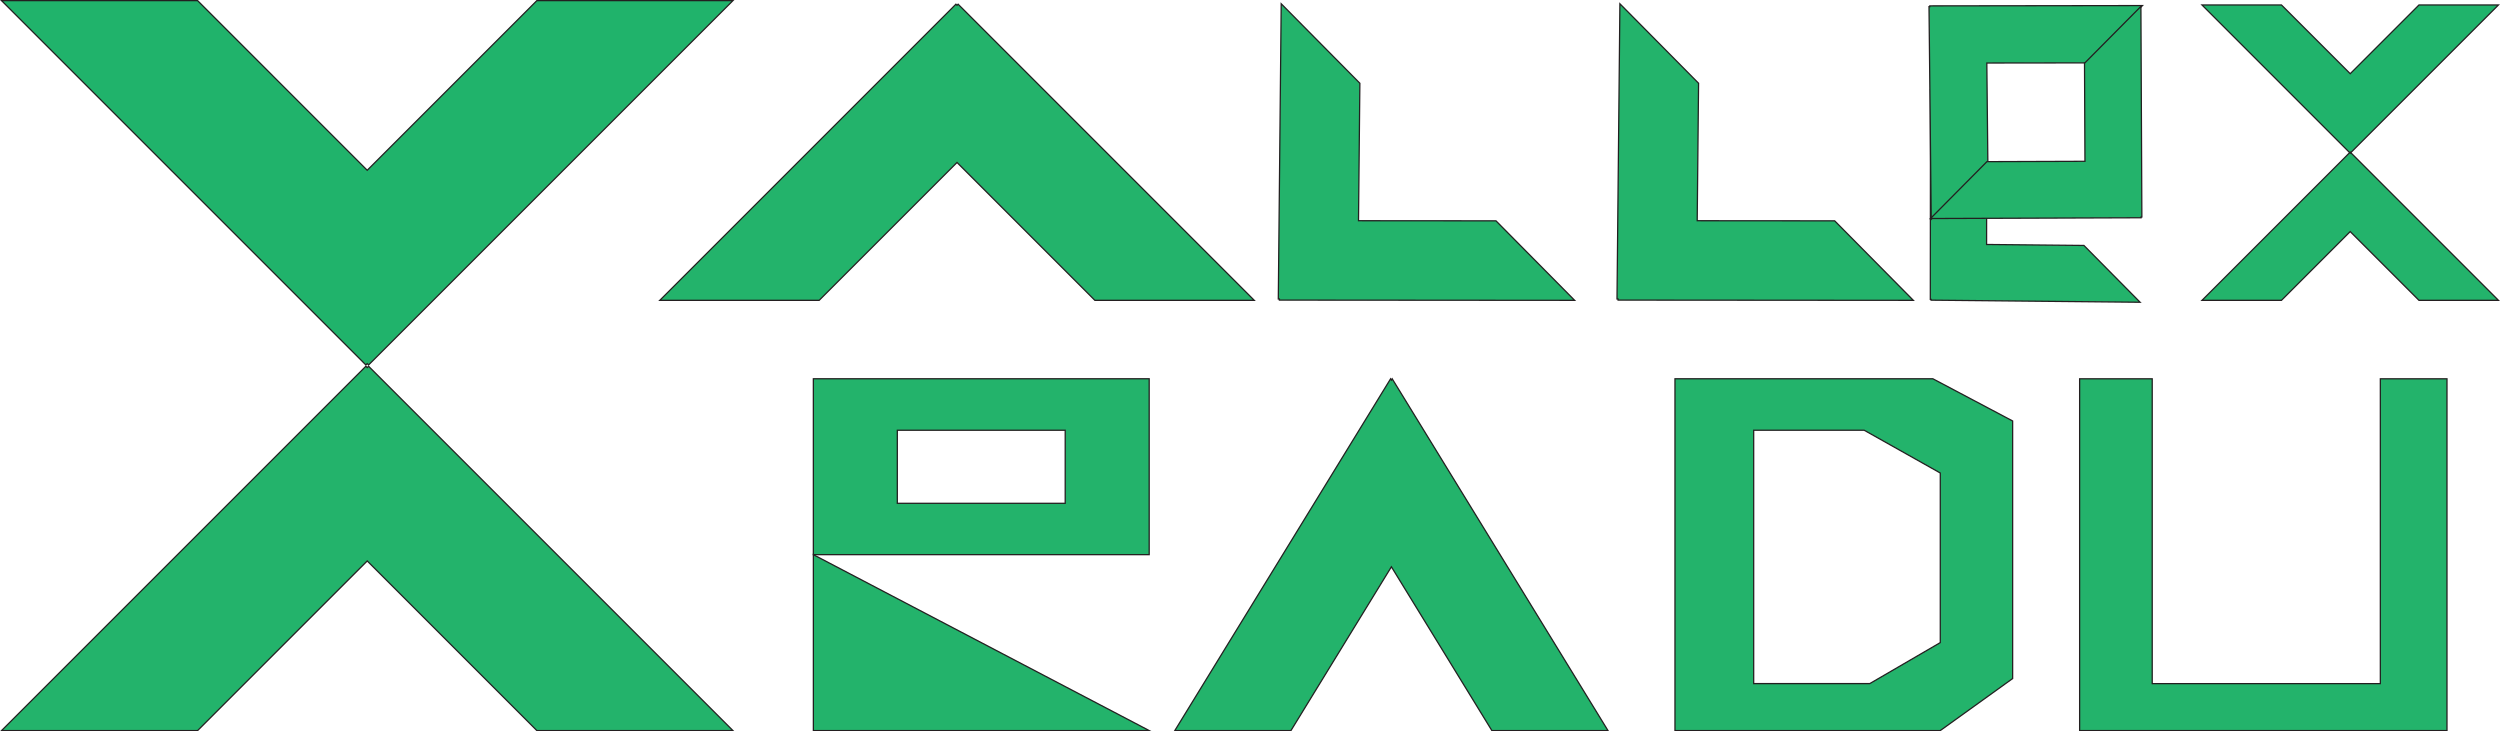
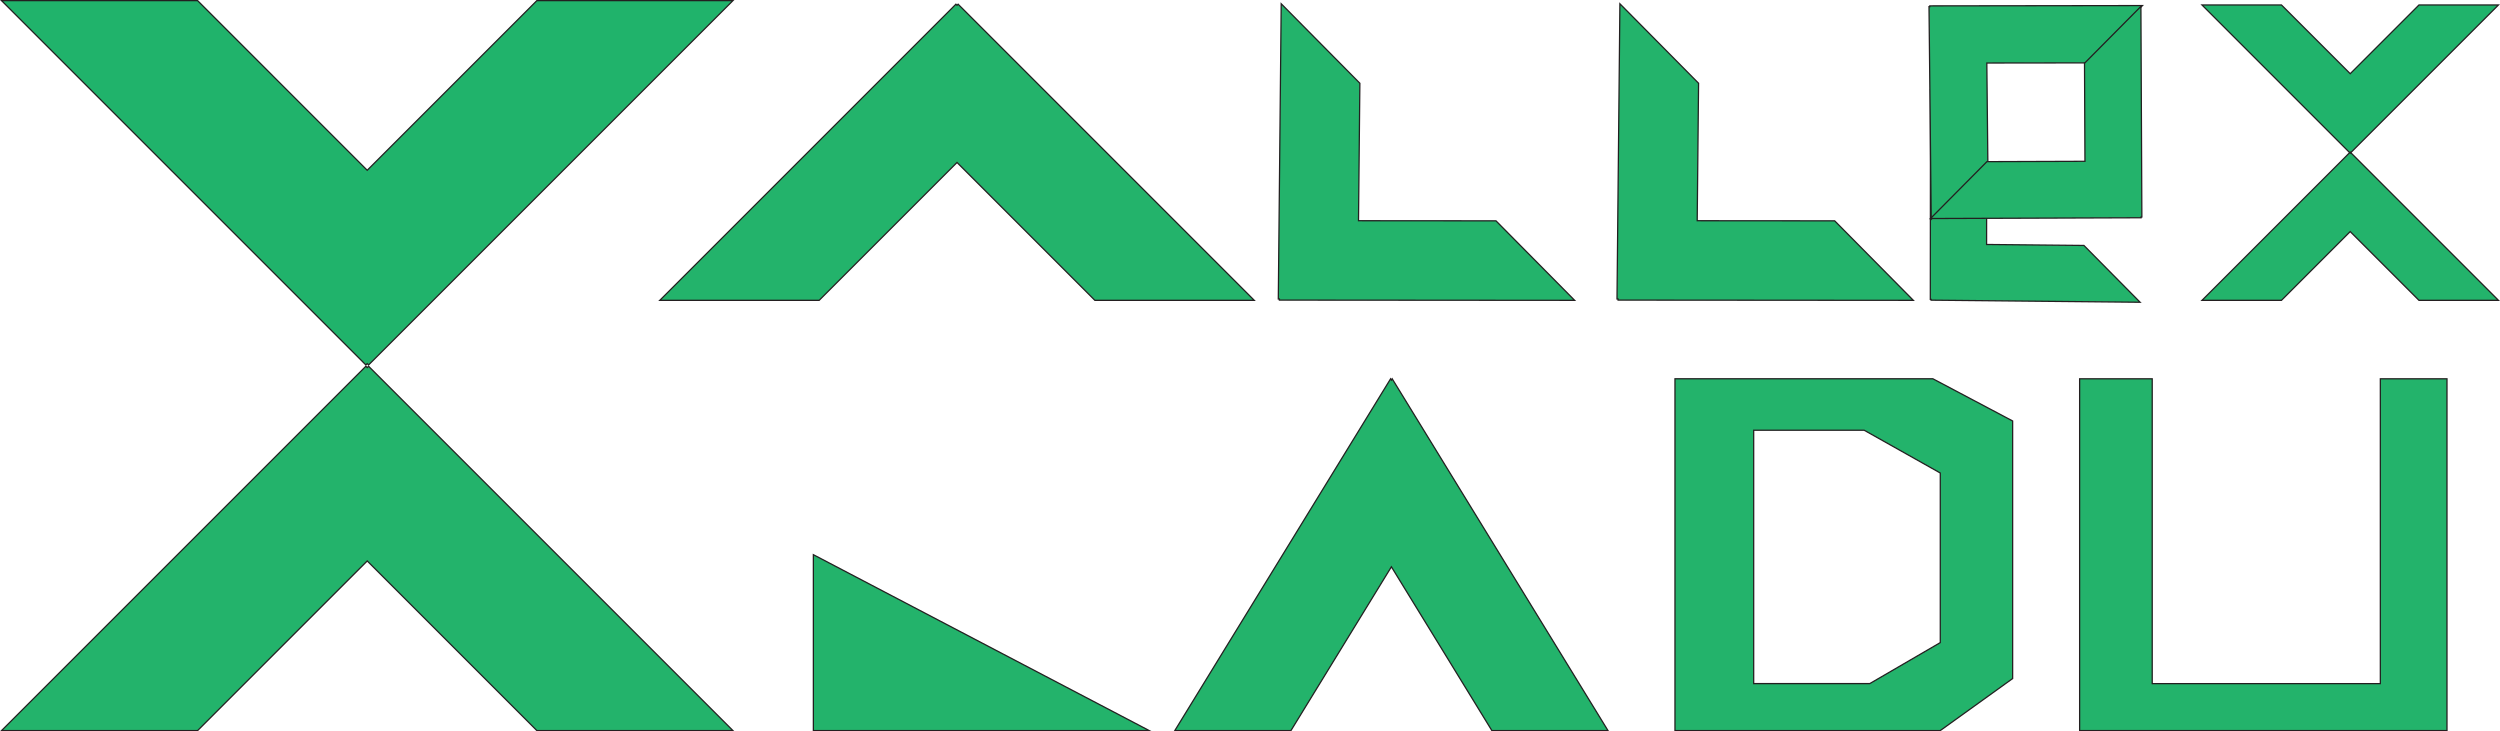
<svg xmlns="http://www.w3.org/2000/svg" viewBox="0 0 1947.14 569.51">
  <defs>
    <style>.cls-1{fill:#20b36b;}.cls-1,.cls-2{stroke:#231f20;stroke-miterlimit:10;}.cls-2{fill:#23b36b;}</style>
  </defs>
  <g id="Layer_2" data-name="Layer 2">
    <g id="Layer_1-2" data-name="Layer 1">
      <polygon class="cls-1" points="570.82 0.5 287.06 284.25 286.01 283.2 284.96 284.25 1.21 0.5 153.91 0.5 286.01 132.62 418.13 0.5 570.82 0.5" />
      <polygon class="cls-2" points="570.82 569.01 418.13 569.01 286.01 436.9 153.91 569.01 1.21 569.01 284.96 285.25 286.01 286.31 287.06 285.25 570.82 569.01" />
      <polygon class="cls-1" points="1945.93 3.86 1830.9 118.89 1830.47 118.46 1830.05 118.89 1715.02 3.86 1776.92 3.86 1830.47 57.41 1884.03 3.86 1945.93 3.86" />
      <polygon class="cls-2" points="1945.93 233.92 1884.03 233.92 1830.47 180.36 1776.92 233.92 1715.02 233.92 1830.05 118.89 1830.47 119.31 1830.9 118.89 1945.93 233.92" />
      <polygon class="cls-2" points="976.88 233.92 852.76 233.92 745.38 126.53 638 233.92 513.88 233.92 744.52 3.27 745.38 4.12 746.23 3.27 976.88 233.92" />
      <polygon class="cls-2" points="1252.38 569.01 1161.94 569.01 1083.7 441.45 1005.46 569.01 915.01 569.01 1083.08 295.03 1083.7 296.04 1084.32 295.03 1252.38 569.01" />
      <polygon class="cls-2" points="1226.41 233.92 1165.15 172 1058.08 171.91 1059.14 64.86 997.88 2.93 995.61 232.87 996.47 232.88 996.46 233.73 1226.41 233.92" />
      <polygon class="cls-2" points="1490.21 233.92 1428.95 172 1321.88 171.91 1322.94 64.86 1261.67 2.93 1259.41 232.87 1260.26 232.88 1260.26 233.73 1490.21 233.92" />
      <polygon class="cls-2" points="1666.83 235.41 1623.07 191.17 1547.27 190.41 1547.33 114.62 1503.56 70.38 1503.44 233.17 1504.05 233.18 1504.05 233.78 1666.83 235.41" />
      <polygon class="cls-2" points="1504.14 170.82 1548.25 126.2 1547.45 49.08 1624.56 48.98 1668.67 4.34 1503.03 4.58 1503.04 5.19 1502.42 5.19 1504.14 170.82" />
      <polygon class="cls-2" points="1667.46 4.97 1623.53 49.26 1623.88 125.63 1547.52 125.9 1503.58 170.2 1667.6 169.6 1667.6 168.99 1668.2 168.99 1667.46 4.97" />
-       <path class="cls-2" d="M633.48,295V432H895.05V295ZM829.64,392H698.88V335.1H829.64Z" />
      <polygon class="cls-2" points="895.05 569.01 633.49 569.01 633.49 432.02 895.05 569.01" />
      <path class="cls-2" d="M1505.41,295H1304.56V569H1511.2l56.36-40.52V327.89Zm5.79,205.49-54.91,31.93h-90.42V335.1h86.07l59.26,33.31Z" />
      <polygon class="cls-2" points="1905.85 295.03 1905.85 569.01 1619.73 569.01 1619.73 295.03 1676.27 295.03 1676.27 532.45 1853.94 532.45 1853.94 295.03 1905.85 295.03" />
    </g>
  </g>
</svg>